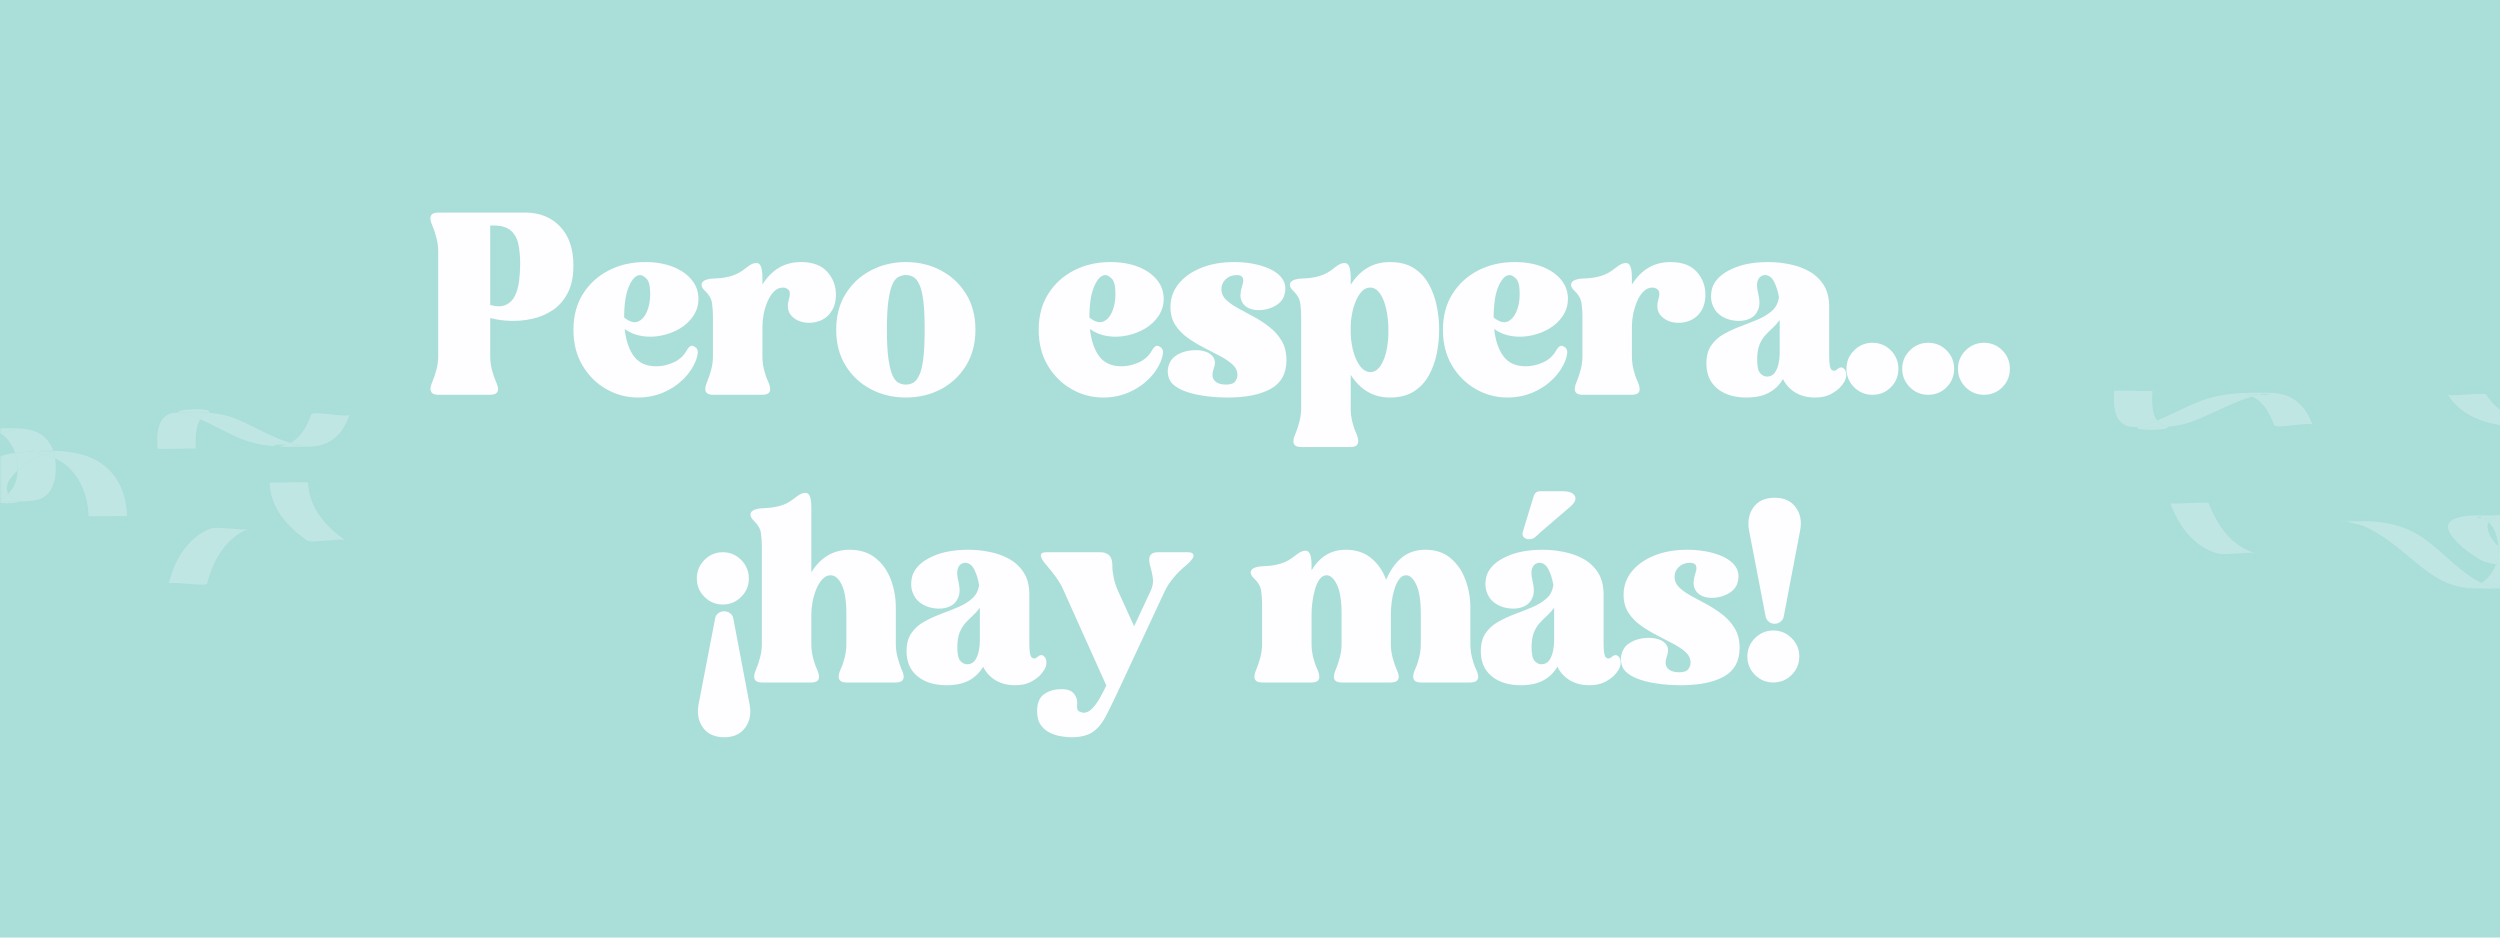
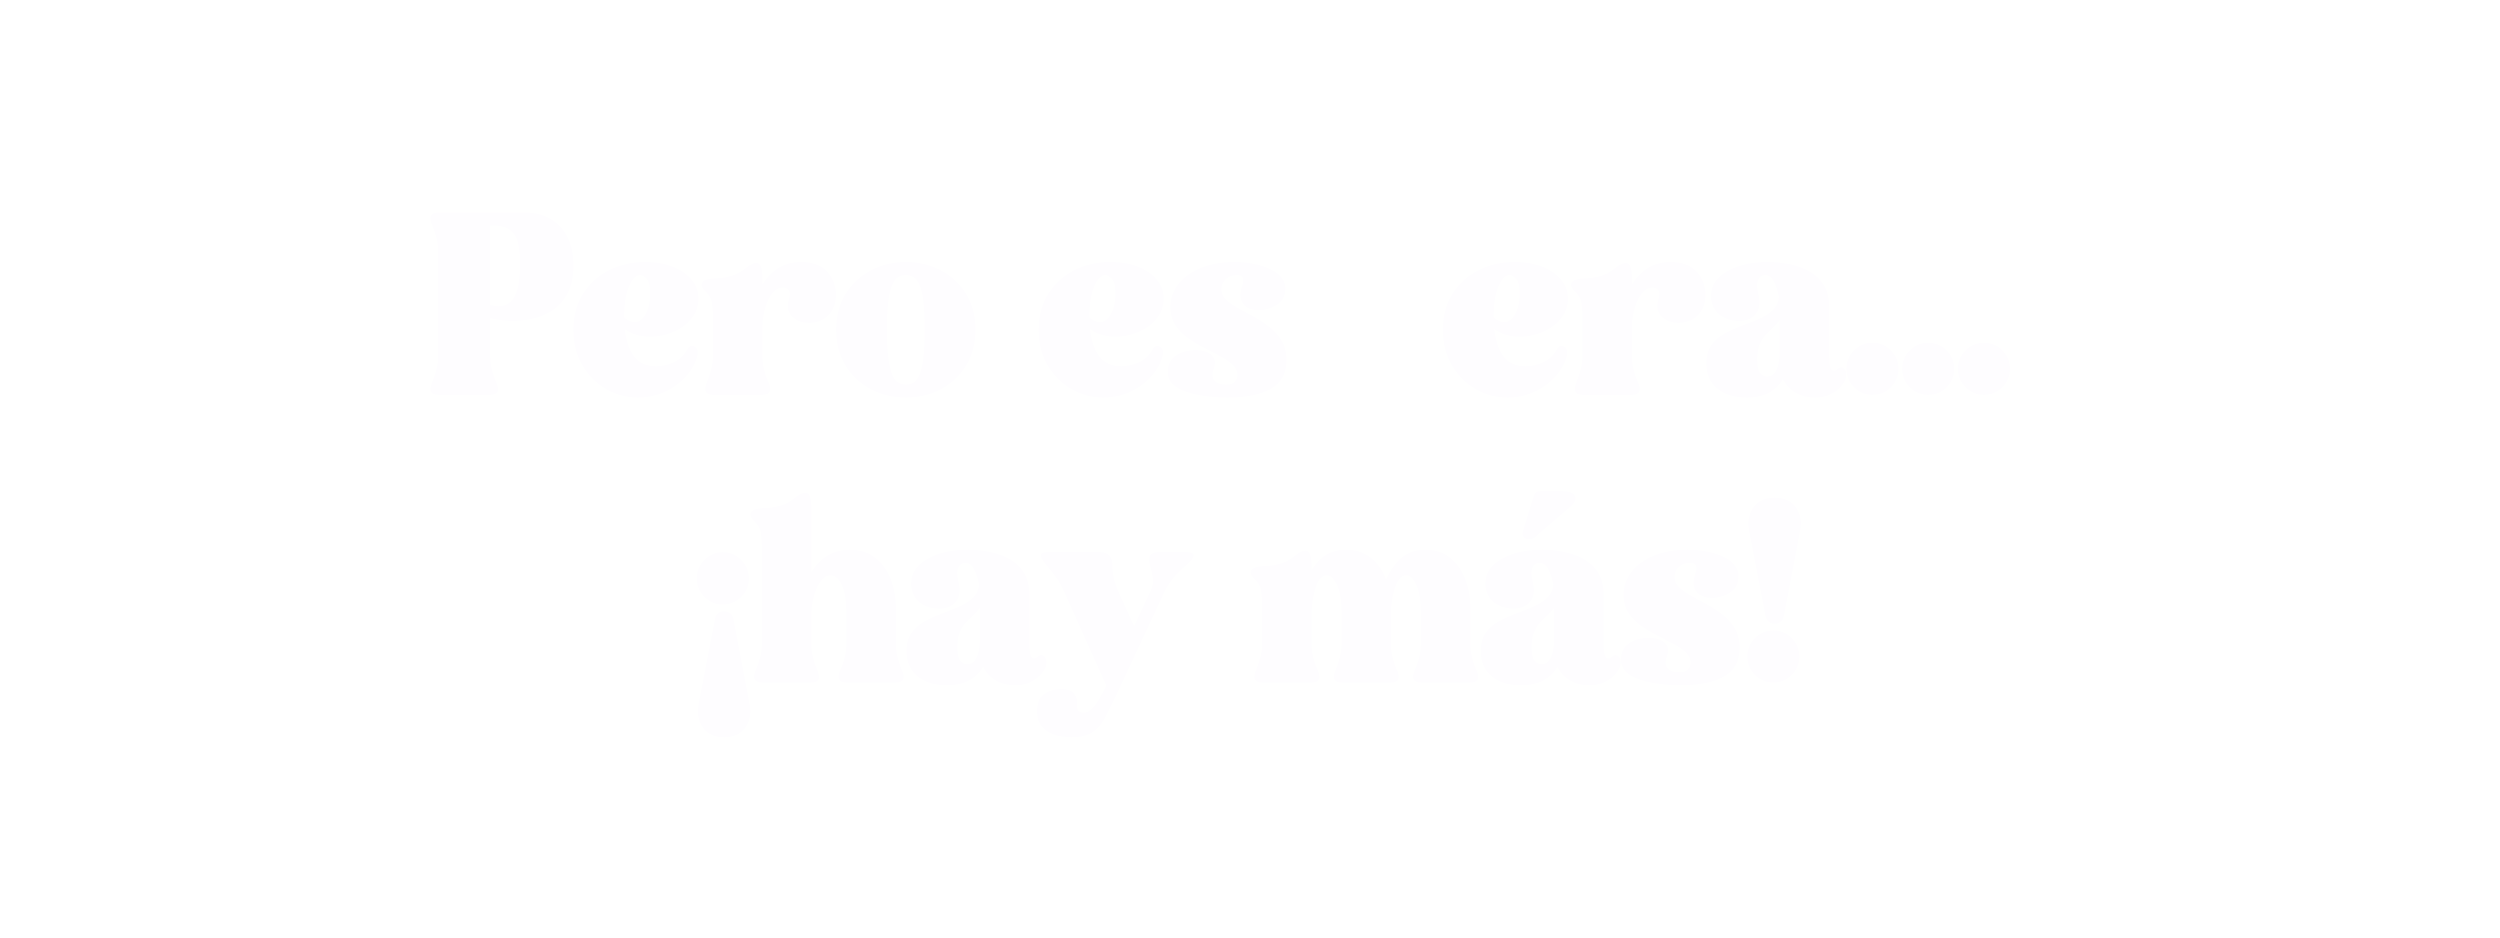
<svg xmlns="http://www.w3.org/2000/svg" version="1.2" preserveAspectRatio="xMidYMid meet" height="300" viewBox="0 0 600 225" zoomAndPan="magnify" width="800">
  <defs>
    <filter height="100%" id="fea4eef54b" filterUnits="objectBoundingBox" width="100%" y="0%" x="0%">
      <feColorMatrix in="SourceGraphic" type="matrix" values="0 0 0 0 1 0 0 0 0 1 0 0 0 0 1 0 0 0 1 0" />
    </filter>
    <clipPath id="fb0db0a967">
      <rect height="45" y="0" width="84" x="0" />
    </clipPath>
    <clipPath id="8498d490a3">
      <path d="M 1 0.121 L 12 0.121 L 12 10 L 1 10 Z M 1 0.121" />
    </clipPath>
    <clipPath id="4fa9ca131c">
      <rect height="50" y="0" width="94" x="0" />
    </clipPath>
  </defs>
  <g id="822ce061ab">
    <rect style="fill:#ffffff;fill-opacity:1;stroke:none;" height="225" y="0" width="600" x="0" />
-     <rect style="fill:#aaded9;fill-opacity:1;stroke:none;" height="225" y="0" width="600" x="0" />
    <g style="fill:#fefdff;fill-opacity:1;">
      <g transform="translate(101.744, 94.751)">
        <path d="M 16.688 -40.625 L 15.906 -40.625 L 15.906 -21.547 C 17.426 -21.141 18.664 -21.145 19.625 -21.562 C 20.582 -21.988 21.312 -22.703 21.812 -23.703 C 22.312 -24.703 22.648 -25.879 22.828 -27.234 C 23.004 -28.598 23.094 -30.02 23.094 -31.5 C 23.094 -33.176 22.953 -34.703 22.672 -36.078 C 22.398 -37.461 21.801 -38.566 20.875 -39.391 C 19.957 -40.211 18.562 -40.625 16.688 -40.625 Z M 35.875 -31.016 C 35.875 -28.336 35.406 -26.117 34.469 -24.359 C 33.531 -22.598 32.312 -21.227 30.812 -20.25 C 29.312 -19.27 27.66 -18.586 25.859 -18.203 C 24.055 -17.828 22.285 -17.676 20.547 -17.75 C 18.805 -17.832 17.258 -18.055 15.906 -18.422 L 15.906 -9.234 C 15.906 -8.16 16.039 -7.094 16.312 -6.031 C 16.594 -4.969 16.895 -4.055 17.219 -3.297 C 17.781 -2.141 17.93 -1.301 17.672 -0.781 C 17.41 -0.258 16.82 0 15.906 0 L 3.422 0 C 2.535 0 1.961 -0.258 1.703 -0.781 C 1.441 -1.301 1.57 -2.141 2.094 -3.297 C 2.414 -4.055 2.719 -4.969 3 -6.031 C 3.281 -7.094 3.422 -8.16 3.422 -9.234 L 3.422 -34.5 C 3.422 -35.539 3.281 -36.598 3 -37.672 C 2.719 -38.754 2.414 -39.676 2.094 -40.438 C 1.062 -42.633 1.504 -43.734 3.422 -43.734 L 24.297 -43.734 C 27.734 -43.734 30.52 -42.625 32.656 -40.406 C 34.801 -38.188 35.875 -35.055 35.875 -31.016 Z M 35.875 -31.016" style="stroke:none" />
      </g>
    </g>
    <g style="fill:#fefdff;fill-opacity:1;">
      <g transform="translate(136.484, 94.751)">
        <path d="M 19.562 -24.188 C 19.562 -26.062 19.27 -27.285 18.688 -27.859 C 18.102 -28.441 17.594 -28.734 17.156 -28.734 C 16.156 -28.734 15.266 -27.844 14.484 -26.062 C 13.703 -24.289 13.312 -21.785 13.312 -18.547 C 14.562 -17.547 15.645 -17.211 16.562 -17.547 C 17.477 -17.891 18.207 -18.672 18.75 -19.891 C 19.289 -21.109 19.562 -22.539 19.562 -24.188 Z M 13.438 -15.781 C 13.758 -12.938 14.52 -10.734 15.719 -9.172 C 16.914 -7.617 18.676 -6.844 21 -6.844 C 22.395 -6.844 23.781 -7.148 25.156 -7.766 C 26.539 -8.391 27.594 -9.344 28.312 -10.625 C 28.676 -11.258 29.016 -11.625 29.328 -11.719 C 29.648 -11.82 29.953 -11.754 30.234 -11.516 C 30.641 -11.316 30.879 -10.988 30.953 -10.531 C 31.035 -10.07 30.914 -9.363 30.594 -8.406 C 29.957 -6.719 28.945 -5.18 27.562 -3.797 C 26.188 -2.422 24.555 -1.332 22.672 -0.531 C 20.797 0.258 18.781 0.656 16.625 0.656 C 13.938 0.656 11.41 -0.008 9.047 -1.344 C 6.691 -2.688 4.785 -4.578 3.328 -7.016 C 1.867 -9.461 1.141 -12.32 1.141 -15.594 C 1.141 -18.914 1.898 -21.785 3.422 -24.203 C 4.941 -26.629 7 -28.508 9.594 -29.844 C 12.195 -31.188 15.117 -31.859 18.359 -31.859 C 20.879 -31.859 23.098 -31.477 25.016 -30.719 C 26.941 -29.957 28.441 -28.914 29.516 -27.594 C 30.598 -26.281 31.141 -24.766 31.141 -23.047 C 31.141 -21.523 30.727 -20.148 29.906 -18.922 C 29.094 -17.703 28.016 -16.691 26.672 -15.891 C 25.328 -15.098 23.863 -14.539 22.281 -14.219 C 20.707 -13.895 19.148 -13.852 17.609 -14.094 C 16.066 -14.332 14.676 -14.895 13.438 -15.781 Z M 13.438 -15.781" style="stroke:none" />
      </g>
    </g>
    <g style="fill:#fefdff;fill-opacity:1;">
      <g transform="translate(167.324, 94.751)">
        <path d="M 15.656 -28.016 L 15.656 -26.453 C 17.895 -30.055 20.977 -31.859 24.906 -31.859 C 27.695 -31.859 29.789 -31.086 31.188 -29.547 C 32.594 -28.004 33.297 -26.156 33.297 -24 C 33.297 -22.039 32.734 -20.453 31.609 -19.234 C 30.492 -18.016 28.977 -17.363 27.062 -17.281 C 25.344 -17.238 23.941 -17.719 22.859 -18.719 C 21.773 -19.719 21.492 -21.117 22.016 -22.922 C 22.336 -24.004 22.316 -24.742 21.953 -25.141 C 21.598 -25.535 21.141 -25.734 20.578 -25.734 C 19.773 -25.734 19.062 -25.422 18.438 -24.797 C 17.82 -24.18 17.305 -23.383 16.891 -22.406 C 16.473 -21.426 16.16 -20.406 15.953 -19.344 C 15.754 -18.289 15.656 -17.32 15.656 -16.438 L 15.656 -9.234 C 15.656 -8.16 15.785 -7.094 16.047 -6.031 C 16.305 -4.969 16.617 -4.055 16.984 -3.297 C 17.504 -2.141 17.645 -1.301 17.406 -0.781 C 17.164 -0.258 16.582 0 15.656 0 L 3.781 0 C 2.895 0 2.32 -0.258 2.062 -0.781 C 1.812 -1.301 1.941 -2.141 2.453 -3.297 C 2.773 -4.055 3.078 -4.969 3.359 -6.031 C 3.641 -7.094 3.781 -8.16 3.781 -9.234 L 3.781 -18.781 C 3.781 -19.863 3.707 -20.922 3.562 -21.953 C 3.426 -22.992 2.898 -23.957 1.984 -24.844 C 1.098 -25.645 0.844 -26.352 1.219 -26.969 C 1.602 -27.594 2.797 -27.922 4.797 -27.953 C 5.922 -27.992 7.07 -28.188 8.25 -28.531 C 9.426 -28.875 10.598 -29.523 11.766 -30.484 C 12.879 -31.398 13.805 -31.766 14.547 -31.578 C 15.285 -31.398 15.656 -30.211 15.656 -28.016 Z M 15.656 -28.016" style="stroke:none" />
      </g>
    </g>
    <g style="fill:#fefdff;fill-opacity:1;">
      <g transform="translate(199.544, 94.751)">
        <path d="M 13.312 -15.656 C 13.312 -12.781 13.43 -10.461 13.672 -8.703 C 13.922 -6.941 14.242 -5.609 14.641 -4.703 C 15.035 -3.805 15.516 -3.207 16.078 -2.906 C 16.641 -2.602 17.238 -2.453 17.875 -2.453 C 18.52 -2.453 19.109 -2.602 19.641 -2.906 C 20.18 -3.207 20.66 -3.805 21.078 -4.703 C 21.504 -5.609 21.828 -6.941 22.047 -8.703 C 22.266 -10.461 22.375 -12.781 22.375 -15.656 C 22.375 -18.539 22.266 -20.852 22.047 -22.594 C 21.828 -24.332 21.504 -25.641 21.078 -26.516 C 20.66 -27.398 20.18 -27.988 19.641 -28.281 C 19.109 -28.582 18.52 -28.734 17.875 -28.734 C 17.238 -28.734 16.641 -28.582 16.078 -28.281 C 15.516 -27.988 15.035 -27.398 14.641 -26.516 C 14.242 -25.641 13.922 -24.332 13.672 -22.594 C 13.43 -20.852 13.312 -18.539 13.312 -15.656 Z M 1.141 -15.594 C 1.141 -18.914 1.891 -21.785 3.391 -24.203 C 4.891 -26.629 6.91 -28.508 9.453 -29.844 C 11.992 -31.188 14.801 -31.859 17.875 -31.859 C 20.957 -31.859 23.758 -31.188 26.281 -29.844 C 28.801 -28.508 30.812 -26.629 32.312 -24.203 C 33.812 -21.785 34.562 -18.914 34.562 -15.594 C 34.562 -12.32 33.812 -9.461 32.312 -7.016 C 30.812 -4.578 28.801 -2.688 26.281 -1.344 C 23.758 -0.008 20.957 0.656 17.875 0.656 C 14.801 0.656 11.992 -0.008 9.453 -1.344 C 6.91 -2.688 4.891 -4.578 3.391 -7.016 C 1.891 -9.461 1.141 -12.32 1.141 -15.594 Z M 1.141 -15.594" style="stroke:none" />
      </g>
    </g>
    <g style="fill:#fefdff;fill-opacity:1;">
      <g transform="translate(233.624, 94.751)">
        <path d="" style="stroke:none" />
      </g>
    </g>
    <g style="fill:#fefdff;fill-opacity:1;">
      <g transform="translate(248.144, 94.751)">
        <path d="M 19.562 -24.188 C 19.562 -26.062 19.27 -27.285 18.688 -27.859 C 18.102 -28.441 17.594 -28.734 17.156 -28.734 C 16.156 -28.734 15.266 -27.844 14.484 -26.062 C 13.703 -24.289 13.312 -21.785 13.312 -18.547 C 14.562 -17.547 15.645 -17.211 16.562 -17.547 C 17.477 -17.891 18.207 -18.672 18.75 -19.891 C 19.289 -21.109 19.562 -22.539 19.562 -24.188 Z M 13.438 -15.781 C 13.758 -12.938 14.52 -10.734 15.719 -9.172 C 16.914 -7.617 18.676 -6.844 21 -6.844 C 22.395 -6.844 23.781 -7.148 25.156 -7.766 C 26.539 -8.391 27.594 -9.344 28.312 -10.625 C 28.676 -11.258 29.016 -11.625 29.328 -11.719 C 29.648 -11.82 29.953 -11.754 30.234 -11.516 C 30.641 -11.316 30.879 -10.988 30.953 -10.531 C 31.035 -10.07 30.914 -9.363 30.594 -8.406 C 29.957 -6.719 28.945 -5.18 27.562 -3.797 C 26.188 -2.422 24.555 -1.332 22.672 -0.531 C 20.797 0.258 18.781 0.656 16.625 0.656 C 13.938 0.656 11.41 -0.008 9.047 -1.344 C 6.691 -2.688 4.785 -4.578 3.328 -7.016 C 1.867 -9.461 1.141 -12.32 1.141 -15.594 C 1.141 -18.914 1.898 -21.785 3.422 -24.203 C 4.941 -26.629 7 -28.508 9.594 -29.844 C 12.195 -31.188 15.117 -31.859 18.359 -31.859 C 20.879 -31.859 23.098 -31.477 25.016 -30.719 C 26.941 -29.957 28.441 -28.914 29.516 -27.594 C 30.598 -26.281 31.141 -24.766 31.141 -23.047 C 31.141 -21.523 30.727 -20.148 29.906 -18.922 C 29.094 -17.703 28.016 -16.691 26.672 -15.891 C 25.328 -15.098 23.863 -14.539 22.281 -14.219 C 20.707 -13.895 19.148 -13.852 17.609 -14.094 C 16.066 -14.332 14.676 -14.895 13.438 -15.781 Z M 13.438 -15.781" style="stroke:none" />
      </g>
    </g>
    <g style="fill:#fefdff;fill-opacity:1;">
      <g transform="translate(278.983, 94.751)">
        <path d="M 29.766 -8.281 C 29.766 -5.125 28.516 -2.844 26.016 -1.438 C 23.516 -0.039 20.062 0.656 15.656 0.656 C 13.539 0.656 11.531 0.504 9.625 0.203 C 7.727 -0.086 6.109 -0.523 4.766 -1.109 C 3.43 -1.691 2.484 -2.398 1.922 -3.234 C 1.555 -3.797 1.344 -4.516 1.281 -5.391 C 1.227 -6.273 1.441 -7.145 1.922 -8 C 2.398 -8.863 3.258 -9.555 4.5 -10.078 C 5.414 -10.441 6.395 -10.648 7.438 -10.703 C 8.477 -10.766 9.438 -10.656 10.312 -10.375 C 11.195 -10.094 11.848 -9.613 12.266 -8.938 C 12.691 -8.258 12.703 -7.359 12.297 -6.234 C 11.859 -4.992 11.926 -4.051 12.5 -3.406 C 13.082 -2.77 13.977 -2.453 15.188 -2.453 C 16.344 -2.453 17.098 -2.703 17.453 -3.203 C 17.816 -3.703 18 -4.211 18 -4.734 C 18 -5.703 17.609 -6.547 16.828 -7.266 C 16.047 -7.984 15.047 -8.66 13.828 -9.297 C 12.609 -9.941 11.316 -10.613 9.953 -11.312 C 8.598 -12.008 7.312 -12.785 6.094 -13.641 C 4.875 -14.504 3.875 -15.535 3.094 -16.734 C 2.312 -17.941 1.922 -19.383 1.922 -21.062 C 1.922 -23.145 2.566 -24.992 3.859 -26.609 C 5.16 -28.234 6.961 -29.516 9.266 -30.453 C 11.566 -31.391 14.219 -31.859 17.219 -31.859 C 19.977 -31.859 22.469 -31.457 24.688 -30.656 C 26.906 -29.852 28.375 -28.734 29.094 -27.297 C 29.57 -26.297 29.629 -25.176 29.266 -23.938 C 28.91 -22.695 27.992 -21.738 26.516 -21.062 C 25.641 -20.656 24.68 -20.41 23.641 -20.328 C 22.598 -20.254 21.645 -20.395 20.781 -20.75 C 19.926 -21.113 19.316 -21.734 18.953 -22.609 C 18.598 -23.492 18.66 -24.676 19.141 -26.156 C 19.742 -27.875 19.32 -28.734 17.875 -28.734 C 16.801 -28.734 15.91 -28.406 15.203 -27.75 C 14.504 -27.094 14.156 -26.301 14.156 -25.375 C 14.156 -24.375 14.535 -23.516 15.297 -22.797 C 16.055 -22.078 17.023 -21.395 18.203 -20.75 C 19.391 -20.113 20.641 -19.438 21.953 -18.719 C 23.273 -18 24.523 -17.176 25.703 -16.25 C 26.891 -15.332 27.863 -14.234 28.625 -12.953 C 29.383 -11.68 29.766 -10.125 29.766 -8.281 Z M 29.766 -8.281" style="stroke:none" />
      </g>
    </g>
    <g style="fill:#fefdff;fill-opacity:1;">
      <g transform="translate(308.623, 94.751)">
-         <path d="M 20.281 -5.453 C 21.562 -5.453 22.598 -6.383 23.391 -8.25 C 24.191 -10.113 24.594 -12.504 24.594 -15.422 C 24.594 -17.379 24.41 -19.129 24.047 -20.672 C 23.691 -22.211 23.188 -23.441 22.531 -24.359 C 21.875 -25.273 21.102 -25.734 20.219 -25.734 C 19.457 -25.734 18.785 -25.422 18.203 -24.797 C 17.629 -24.18 17.141 -23.383 16.734 -22.406 C 16.336 -21.426 16.039 -20.406 15.844 -19.344 C 15.645 -18.289 15.547 -17.32 15.547 -16.438 L 15.547 -14.812 C 15.547 -13.938 15.645 -12.957 15.844 -11.875 C 16.039 -10.801 16.336 -9.77 16.734 -8.781 C 17.141 -7.801 17.641 -7 18.234 -6.375 C 18.836 -5.758 19.52 -5.453 20.281 -5.453 Z M 36.781 -15.594 C 36.781 -13.719 36.586 -11.828 36.203 -9.922 C 35.828 -8.023 35.195 -6.273 34.312 -4.672 C 33.438 -3.078 32.238 -1.789 30.719 -0.812 C 29.195 0.164 27.297 0.656 25.016 0.656 C 22.941 0.656 21.125 0.188 19.562 -0.75 C 18 -1.688 16.66 -3.035 15.547 -4.797 L 15.547 3.234 C 15.547 4.316 15.672 5.391 15.922 6.453 C 16.18 7.516 16.492 8.426 16.859 9.188 C 17.816 11.426 17.379 12.547 15.547 12.547 L 3.656 12.547 C 1.738 12.547 1.301 11.426 2.344 9.188 C 2.656 8.426 2.953 7.516 3.234 6.453 C 3.516 5.391 3.656 4.316 3.656 3.234 L 3.656 -18.781 C 3.656 -19.863 3.582 -20.922 3.438 -21.953 C 3.301 -22.992 2.773 -23.957 1.859 -24.844 C 0.984 -25.645 0.734 -26.352 1.109 -26.969 C 1.492 -27.594 2.688 -27.922 4.688 -27.953 C 5.801 -27.992 6.945 -28.188 8.125 -28.531 C 9.312 -28.875 10.484 -29.523 11.641 -30.484 C 12.754 -31.398 13.68 -31.766 14.422 -31.578 C 15.172 -31.398 15.547 -30.211 15.547 -28.016 L 15.547 -26.406 C 16.66 -28.195 18 -29.551 19.562 -30.469 C 21.125 -31.395 22.941 -31.859 25.016 -31.859 C 27.297 -31.859 29.195 -31.367 30.719 -30.391 C 32.238 -29.41 33.438 -28.117 34.312 -26.516 C 35.195 -24.922 35.828 -23.172 36.203 -21.266 C 36.586 -19.367 36.781 -17.477 36.781 -15.594 Z M 36.781 -15.594" style="stroke:none" />
-       </g>
+         </g>
    </g>
    <g style="fill:#fefdff;fill-opacity:1;">
      <g transform="translate(345.163, 94.751)">
        <path d="M 19.562 -24.188 C 19.562 -26.062 19.27 -27.285 18.688 -27.859 C 18.102 -28.441 17.594 -28.734 17.156 -28.734 C 16.156 -28.734 15.266 -27.844 14.484 -26.062 C 13.703 -24.289 13.312 -21.785 13.312 -18.547 C 14.562 -17.547 15.645 -17.211 16.562 -17.547 C 17.477 -17.891 18.207 -18.672 18.75 -19.891 C 19.289 -21.109 19.562 -22.539 19.562 -24.188 Z M 13.438 -15.781 C 13.758 -12.938 14.52 -10.734 15.719 -9.172 C 16.914 -7.617 18.676 -6.844 21 -6.844 C 22.395 -6.844 23.781 -7.148 25.156 -7.766 C 26.539 -8.391 27.594 -9.344 28.312 -10.625 C 28.676 -11.258 29.016 -11.625 29.328 -11.719 C 29.648 -11.82 29.953 -11.754 30.234 -11.516 C 30.641 -11.316 30.879 -10.988 30.953 -10.531 C 31.035 -10.07 30.914 -9.363 30.594 -8.406 C 29.957 -6.719 28.945 -5.18 27.562 -3.797 C 26.188 -2.422 24.555 -1.332 22.672 -0.531 C 20.797 0.258 18.781 0.656 16.625 0.656 C 13.938 0.656 11.41 -0.008 9.047 -1.344 C 6.691 -2.688 4.785 -4.578 3.328 -7.016 C 1.867 -9.461 1.141 -12.32 1.141 -15.594 C 1.141 -18.914 1.898 -21.785 3.422 -24.203 C 4.941 -26.629 7 -28.508 9.594 -29.844 C 12.195 -31.188 15.117 -31.859 18.359 -31.859 C 20.879 -31.859 23.098 -31.477 25.016 -30.719 C 26.941 -29.957 28.441 -28.914 29.516 -27.594 C 30.598 -26.281 31.141 -24.766 31.141 -23.047 C 31.141 -21.523 30.727 -20.148 29.906 -18.922 C 29.094 -17.703 28.016 -16.691 26.672 -15.891 C 25.328 -15.098 23.863 -14.539 22.281 -14.219 C 20.707 -13.895 19.148 -13.852 17.609 -14.094 C 16.066 -14.332 14.676 -14.895 13.438 -15.781 Z M 13.438 -15.781" style="stroke:none" />
      </g>
    </g>
    <g style="fill:#fefdff;fill-opacity:1;">
      <g transform="translate(376.003, 94.751)">
        <path d="M 15.656 -28.016 L 15.656 -26.453 C 17.895 -30.055 20.977 -31.859 24.906 -31.859 C 27.695 -31.859 29.789 -31.086 31.188 -29.547 C 32.594 -28.004 33.297 -26.156 33.297 -24 C 33.297 -22.039 32.734 -20.453 31.609 -19.234 C 30.492 -18.016 28.977 -17.363 27.062 -17.281 C 25.344 -17.238 23.941 -17.719 22.859 -18.719 C 21.773 -19.719 21.492 -21.117 22.016 -22.922 C 22.336 -24.004 22.316 -24.742 21.953 -25.141 C 21.598 -25.535 21.141 -25.734 20.578 -25.734 C 19.773 -25.734 19.062 -25.422 18.438 -24.797 C 17.82 -24.18 17.305 -23.383 16.891 -22.406 C 16.473 -21.426 16.16 -20.406 15.953 -19.344 C 15.754 -18.289 15.656 -17.32 15.656 -16.438 L 15.656 -9.234 C 15.656 -8.16 15.785 -7.094 16.047 -6.031 C 16.305 -4.969 16.617 -4.055 16.984 -3.297 C 17.504 -2.141 17.645 -1.301 17.406 -0.781 C 17.164 -0.258 16.582 0 15.656 0 L 3.781 0 C 2.895 0 2.32 -0.258 2.062 -0.781 C 1.812 -1.301 1.941 -2.141 2.453 -3.297 C 2.773 -4.055 3.078 -4.969 3.359 -6.031 C 3.641 -7.094 3.781 -8.16 3.781 -9.234 L 3.781 -18.781 C 3.781 -19.863 3.707 -20.922 3.562 -21.953 C 3.426 -22.992 2.898 -23.957 1.984 -24.844 C 1.098 -25.645 0.844 -26.352 1.219 -26.969 C 1.602 -27.594 2.797 -27.922 4.797 -27.953 C 5.922 -27.992 7.07 -28.188 8.25 -28.531 C 9.426 -28.875 10.598 -29.523 11.766 -30.484 C 12.879 -31.398 13.805 -31.766 14.547 -31.578 C 15.285 -31.398 15.656 -30.211 15.656 -28.016 Z M 15.656 -28.016" style="stroke:none" />
      </g>
    </g>
    <g style="fill:#fefdff;fill-opacity:1;">
      <g transform="translate(408.223, 94.751)">
        <path d="M 18.906 -17.938 C 18.383 -17.219 17.812 -16.578 17.188 -16.016 C 16.57 -15.461 15.984 -14.875 15.422 -14.25 C 14.859 -13.625 14.395 -12.852 14.031 -11.938 C 13.676 -11.02 13.5 -9.859 13.5 -8.453 C 13.5 -6.773 13.75 -5.676 14.25 -5.156 C 14.75 -4.633 15.281 -4.375 15.844 -4.375 C 16.645 -4.375 17.266 -4.676 17.703 -5.281 C 18.141 -5.883 18.445 -6.613 18.625 -7.469 C 18.812 -8.332 18.906 -9.16 18.906 -9.953 Z M 19.688 -3.781 C 18.883 -2.383 17.77 -1.297 16.344 -0.516 C 14.926 0.266 13.117 0.656 10.922 0.656 C 8.004 0.656 5.672 -0.062 3.922 -1.5 C 2.18 -2.938 1.312 -4.938 1.312 -7.5 C 1.312 -9.301 1.703 -10.758 2.484 -11.875 C 3.266 -13 4.285 -13.91 5.547 -14.609 C 6.805 -15.305 8.156 -15.926 9.594 -16.469 C 11.039 -17.008 12.422 -17.555 13.734 -18.109 C 15.055 -18.672 16.176 -19.363 17.094 -20.188 C 18.02 -21.008 18.562 -22.098 18.719 -23.453 C 18.477 -24.859 18.086 -26.086 17.547 -27.141 C 17.004 -28.203 16.273 -28.734 15.359 -28.734 C 15.035 -28.734 14.691 -28.613 14.328 -28.375 C 13.973 -28.133 13.711 -27.703 13.547 -27.078 C 13.391 -26.461 13.453 -25.555 13.734 -24.359 C 14.141 -22.723 14.141 -21.41 13.734 -20.422 C 13.336 -19.441 12.707 -18.742 11.844 -18.328 C 10.988 -17.91 10.039 -17.711 9 -17.734 C 7.957 -17.754 6.977 -17.941 6.062 -18.297 C 4.82 -18.816 3.91 -19.547 3.328 -20.484 C 2.742 -21.43 2.441 -22.41 2.422 -23.422 C 2.41 -24.441 2.562 -25.332 2.875 -26.094 C 3.594 -27.781 5.125 -29.16 7.469 -30.234 C 9.812 -31.316 12.703 -31.859 16.141 -31.859 C 17.816 -31.859 19.516 -31.688 21.234 -31.344 C 22.953 -31.008 24.531 -30.441 25.969 -29.641 C 27.414 -28.836 28.578 -27.742 29.453 -26.359 C 30.336 -24.984 30.781 -23.238 30.781 -21.125 L 30.781 -9.234 C 30.781 -7.316 31 -6.219 31.438 -5.938 C 31.875 -5.656 32.297 -5.719 32.703 -6.125 C 33.297 -6.645 33.82 -6.711 34.281 -6.328 C 34.75 -5.953 34.941 -5.32 34.859 -4.438 C 34.773 -3.562 34.219 -2.602 33.188 -1.562 C 32.539 -0.957 31.754 -0.438 30.828 0 C 29.91 0.438 28.754 0.656 27.359 0.656 C 25.555 0.656 23.992 0.258 22.672 -0.531 C 21.359 -1.332 20.363 -2.414 19.688 -3.781 Z M 19.688 -3.781" style="stroke:none" />
      </g>
    </g>
    <g style="fill:#fefdff;fill-opacity:1;">
      <g transform="translate(441.883, 94.751)">
        <path d="M 7.5 0 C 5.781 0 4.312 -0.609 3.094 -1.828 C 1.875 -3.047 1.266 -4.516 1.266 -6.234 C 1.266 -7.953 1.875 -9.422 3.094 -10.641 C 4.312 -11.867 5.781 -12.484 7.5 -12.484 C 9.258 -12.484 10.738 -11.867 11.938 -10.641 C 13.133 -9.422 13.734 -7.953 13.734 -6.234 C 13.734 -4.516 13.133 -3.047 11.938 -1.828 C 10.738 -0.609 9.258 0 7.5 0 Z M 7.5 0" style="stroke:none" />
      </g>
    </g>
    <g style="fill:#fefdff;fill-opacity:1;">
      <g transform="translate(455.263, 94.751)">
        <path d="M 7.5 0 C 5.781 0 4.312 -0.609 3.094 -1.828 C 1.875 -3.047 1.266 -4.516 1.266 -6.234 C 1.266 -7.953 1.875 -9.422 3.094 -10.641 C 4.312 -11.867 5.781 -12.484 7.5 -12.484 C 9.258 -12.484 10.738 -11.867 11.938 -10.641 C 13.133 -9.422 13.734 -7.953 13.734 -6.234 C 13.734 -4.516 13.133 -3.047 11.938 -1.828 C 10.738 -0.609 9.258 0 7.5 0 Z M 7.5 0" style="stroke:none" />
      </g>
    </g>
    <g style="fill:#fefdff;fill-opacity:1;">
      <g transform="translate(468.643, 94.751)">
        <path d="M 7.5 0 C 5.781 0 4.312 -0.609 3.094 -1.828 C 1.875 -3.047 1.266 -4.516 1.266 -6.234 C 1.266 -7.953 1.875 -9.422 3.094 -10.641 C 4.312 -11.867 5.781 -12.484 7.5 -12.484 C 9.258 -12.484 10.738 -11.867 11.938 -10.641 C 13.133 -9.422 13.734 -7.953 13.734 -6.234 C 13.734 -4.516 13.133 -3.047 11.938 -1.828 C 10.738 -0.609 9.258 0 7.5 0 Z M 7.5 0" style="stroke:none" />
      </g>
    </g>
    <g style="fill:#fefdff;fill-opacity:1;">
      <g transform="translate(482.029, 94.751)">
        <path d="" style="stroke:none" />
      </g>
    </g>
    <g transform="matrix(1,0,0,1,0,97)" mask="url(#1ba76e90d1)">
      <g clip-path="url(#fb0db0a967)">
        <path d="M 43.094 1.992 C 42.898 1.992 42.707 2 42.508 2.012 C 37.738 2.082 37.594 6.84 37.777 10.664 C 37.789 10.883 47.008 10.578 47.012 10.664 C 46.898 8.344 46.832 5.871 47.957 3.773 C 47.98 3.727 48.016 3.691 48.047 3.645 C 46.75 3.102 45.438 2.637 44.094 2.324 C 43.586 2.203 43.266 2.094 43.094 1.992" style="stroke:none;fill-rule:nonzero;fill:#ffffff;fill-opacity:1;" />
        <path d="M 48.047 3.645 C 51.211 4.973 54.266 6.785 57.355 8.105 C 62.773 10.414 67.887 10.293 73.703 10.238 C 79.098 10.184 82.129 7.578 83.934 2.488 C 83.609 3.395 75.066 1.457 74.699 2.488 C 73.82 4.973 72.652 7.219 70.504 8.816 C 70.25 9 69.977 9.156 69.699 9.297 C 70.305 9.48 70.914 9.648 71.535 9.777 C 72.125 9.906 72.723 10.043 73.324 10.098 C 71.301 9.887 69.773 9.785 68.637 9.738 C 68.43 9.812 68.219 9.879 68.012 9.934 C 65.973 10.516 63.934 9.562 68.637 9.738 C 69 9.617 69.355 9.473 69.699 9.297 C 65.461 8.02 61.516 5.676 57.516 3.867 C 55.008 2.73 52.559 2.25 50.055 2.055 C 49.953 2.129 49.82 2.215 49.625 2.305 C 48.984 2.602 48.418 3.035 48.047 3.645" style="stroke:none;fill-rule:nonzero;fill:#ffffff;fill-opacity:1;" />
        <path d="M 43.094 1.992 C 43.266 2.094 43.586 2.203 44.094 2.324 C 45.438 2.637 46.75 3.102 48.047 3.645 C 48.418 3.035 48.984 2.602 49.625 2.305 C 49.82 2.215 49.953 2.129 50.055 2.055 C 47.809 1.879 45.52 1.945 43.094 1.992" style="stroke:none;fill-rule:nonzero;fill:#ffffff;fill-opacity:1;" />
        <path d="M 73.324 10.098 C 72.723 10.043 72.125 9.906 71.535 9.777 C 70.914 9.648 70.305 9.48 69.699 9.297 C 69.355 9.473 69 9.617 68.637 9.738 C 69.773 9.785 71.301 9.887 73.324 10.098" style="stroke:none;fill-rule:nonzero;fill:#ffffff;fill-opacity:1;" />
        <path d="M 43.094 1.992 C 45.52 1.945 47.809 1.879 50.055 2.055 C 51.68 0.793 41.574 1.086 43.094 1.992" style="stroke:none;fill-rule:nonzero;fill:#ffffff;fill-opacity:1;" />
        <path d="M 64.699 18.816 C 64.906 24.844 68.926 29.426 73.688 32.703 C 74.477 33.238 77.398 32.75 78.305 32.75 C 79.141 32.75 82.215 32.215 82.922 32.703 C 78.16 29.426 74.141 24.844 73.934 18.816 C 73.926 18.641 64.703 18.844 64.699 18.816" style="stroke:none;fill-rule:nonzero;fill:#ffffff;fill-opacity:1;" />
        <path d="M 59.691 29.887 C 58.594 30.32 56.25 29.84 55.074 29.84 C 53.852 29.84 51.633 29.418 50.457 29.887 C 44.863 32.113 41.914 37.496 40.473 43.074 C 40.648 42.391 49.492 43.887 49.707 43.074 C 51.148 37.496 54.098 32.113 59.691 29.887" style="stroke:none;fill-rule:nonzero;fill:#ffffff;fill-opacity:1;" />
        <path d="M 19.402 12.02 C 17.363 11.484 15.082 11.242 12.738 11.18 C 12.93 11.734 13.078 12.352 13.191 12.988 C 18.434 15.41 21.082 20.977 21.258 26.848 C 21.266 27.008 30.492 26.82 30.492 26.848 C 30.277 19.574 26.617 13.895 19.402 12.02" style="stroke:none;fill-rule:nonzero;fill:#ffffff;fill-opacity:1;" />
        <path d="M 5.031 5.824 L 4.746 5.824 C 4.797 5.832 4.844 5.832 4.891 5.832 C 4.938 5.832 4.984 5.824 5.031 5.824" style="stroke:none;fill-rule:nonzero;fill:#ffffff;fill-opacity:1;" />
        <path d="M 4.746 5.824 C 2.594 5.812 0.441 5.812 -1.715 5.805 C -2.109 5.832 -2.492 5.859 -2.867 5.898 C -1.684 6.09 -0.648 6.496 0.238 7.078 C 1.738 6.359 3.289 5.898 4.891 5.832 C 4.844 5.832 4.797 5.832 4.746 5.824" style="stroke:none;fill-rule:nonzero;fill:#ffffff;fill-opacity:1;" />
        <path d="M 12.738 11.18 C 12.73 11.141 12.715 11.098 12.699 11.059 C 11.332 7.172 8.273 6.117 4.891 5.832 C 3.289 5.898 1.738 6.359 0.238 7.078 C 1.879 8.152 3.012 9.805 3.641 11.723 C 6.488 11.355 9.656 11.105 12.738 11.18" style="stroke:none;fill-rule:nonzero;fill:#ffffff;fill-opacity:1;" />
        <path d="M -14.637 11.262 C -17.453 13.508 -20.168 15.879 -23.121 17.957 C -24.562 18.965 -26.086 19.805 -27.676 20.543 C -30.207 21.734 -35.578 21.836 -27.203 21.91 C -22.18 21.66 -17.824 20.707 -13.004 17.34 C -9.051 14.559 -4.664 9.445 0.238 7.078 C -0.648 6.496 -1.684 6.09 -2.867 5.898 C -7.379 6.379 -10.648 8.086 -14.637 11.262" style="stroke:none;fill-rule:nonzero;fill:#ffffff;fill-opacity:1;" />
        <path d="M -0.184 5.758 C -0.711 5.758 -1.219 5.777 -1.715 5.805 C 0.441 5.812 2.594 5.812 4.746 5.824 C 3.125 5.703 1.43 5.75 -0.184 5.758" style="stroke:none;fill-rule:nonzero;fill:#ffffff;fill-opacity:1;" />
        <path d="M 9.582 12.359 C 8.223 12.926 6.918 13.645 5.777 14.586 C 5.352 14.945 4.789 15.41 4.223 15.934 C 4.219 16.137 4.215 16.332 4.203 16.527 C 4.066 18.43 3.281 20.184 1.98 21.52 C 2.34 22.16 2.938 22.609 3.766 22.805 C 4.645 23.008 4.844 23.191 4.656 23.352 C 5.949 23.34 7.234 23.277 8.484 23.074 C 13.027 22.336 13.883 16.977 13.191 12.988 C 12.355 12.609 11.453 12.305 10.48 12.094 C 10.18 12.168 9.875 12.25 9.582 12.363" style="stroke:none;fill-rule:nonzero;fill:#ffffff;fill-opacity:1;" />
        <path d="M 10.168 12.02 C 10.277 12.039 10.375 12.066 10.48 12.094 C 10.812 12.012 11.148 11.945 11.492 11.898 C 15.816 11.051 6.184 11.242 10.168 12.02" style="stroke:none;fill-rule:nonzero;fill:#ffffff;fill-opacity:1;" />
        <path d="M -0.027 22.859 C 0.422 22.695 0.844 22.473 1.242 22.195 C 1.504 21.992 1.75 21.762 1.98 21.52 C 1.816 21.215 1.703 20.895 1.648 20.516 C 1.414 18.91 2.844 17.219 4.223 15.934 C 4.266 14.477 4.074 13.035 3.641 11.723 C 3.176 11.781 2.703 11.836 2.258 11.898 C -0.938 12.371 -10.426 18.023 -6.852 22.086 C -5.621 23.48 -2.594 23.312 -0.645 23.285 C -0.586 23.164 -0.402 23.027 -0.027 22.859" style="stroke:none;fill-rule:nonzero;fill:#ffffff;fill-opacity:1;" />
        <path d="M 3.641 11.723 C 4.074 13.035 4.266 14.477 4.223 15.934 C 4.789 15.41 5.352 14.945 5.777 14.586 C 6.918 13.645 8.223 12.926 9.582 12.359 C 9.875 12.25 10.18 12.168 10.48 12.094 C 10.375 12.066 10.277 12.039 10.168 12.02 C 6.184 11.242 15.816 11.051 11.492 11.898 C 11.148 11.945 10.812 12.012 10.48 12.094 C 11.453 12.305 12.355 12.609 13.191 12.988 C 13.078 12.352 12.93 11.734 12.738 11.18 C 9.656 11.105 6.488 11.355 3.641 11.723" style="stroke:none;fill-rule:nonzero;fill:#ffffff;fill-opacity:1;" />
        <path d="M 3.766 22.805 C 2.938 22.609 2.34 22.16 1.98 21.52 C 1.75 21.762 1.504 21.992 1.242 22.195 C 0.844 22.473 0.422 22.695 -0.027 22.859 C -0.402 23.027 -0.586 23.164 -0.645 23.285 C -0.445 23.277 -0.246 23.277 -0.07 23.277 C 1.477 23.285 3.07 23.359 4.656 23.352 C 4.844 23.191 4.645 23.008 3.766 22.805" style="stroke:none;fill-rule:nonzero;fill:#ffffff;fill-opacity:1;" />
        <path d="M -0.07 23.277 C -0.246 23.277 -0.445 23.277 -0.645 23.285 C -1 24.016 4.031 23.859 4.656 23.352 C 3.07 23.359 1.477 23.285 -0.07 23.277" style="stroke:none;fill-rule:nonzero;fill:#ffffff;fill-opacity:1;" />
      </g>
      <mask id="1ba76e90d1">
        <g filter="url(#fea4eef54b)">
          <rect style="fill:#000000;fill-opacity:0.25;stroke:none;" height="225" y="0" width="600" x="0" />
        </g>
      </mask>
    </g>
    <g transform="matrix(1,0,0,1,506,93)" mask="url(#a1302c176d)">
      <g clip-path="url(#4fa9ca131c)">
        <path d="M 13.527 9.262 C 13.75 9.324 13.898 9.371 14.02 9.426 C 16.371 9.242 18.699 8.797 21.062 7.828 C 25.562 5.98 29.816 3.59 34.48 2.168 C 33.676 1.789 32.836 1.496 31.941 1.395 C 33.668 1.586 34.988 1.707 35.996 1.754 C 38.598 1.254 40.289 2.004 35.996 1.754 C 35.766 1.809 35.516 1.863 35.266 1.93 C 35.008 2.004 34.75 2.094 34.48 2.168 C 34.676 2.27 34.867 2.363 35.062 2.465 C 37.508 3.793 38.859 6.508 39.781 9.012 C 40.168 10.062 48.672 8.07 49.016 9.012 C 47.176 4.016 44.047 1.32 38.699 1.266 C 32.586 1.199 27.352 1.164 21.629 3.441 C 18.273 4.773 15.07 6.555 11.711 7.902 C 11.727 7.922 11.738 7.949 11.758 7.977 C 12.219 8.551 12.789 9.066 13.527 9.262" style="stroke:none;fill-rule:nonzero;fill:#ffffff;fill-opacity:1;" />
        <path d="M 14.02 9.426 C 13.898 9.371 13.75 9.324 13.527 9.262 C 12.789 9.066 12.219 8.551 11.758 7.977 C 11.738 7.949 11.727 7.922 11.711 7.902 C 10.535 8.375 9.348 8.797 8.129 9.133 C 7.602 9.27 7.277 9.398 7.109 9.5 C 9.492 9.555 11.773 9.602 14.02 9.426" style="stroke:none;fill-rule:nonzero;fill:#ffffff;fill-opacity:1;" />
        <g clip-path="url(#8498d490a3)" clip-rule="nonzero">
          <path d="M 11.711 7.902 C 10.277 6.047 10.5 3 10.602 0.828 C 10.602 0.922 1.387 0.609 1.367 0.828 C 1.184 4.551 1.348 9.398 6.066 9.48 C 6.41 9.492 6.762 9.5 7.109 9.5 C 7.277 9.398 7.602 9.27 8.129 9.133 C 9.348 8.797 10.535 8.375 11.711 7.902" style="stroke:none;fill-rule:nonzero;fill:#ffffff;fill-opacity:1;" />
        </g>
        <path d="M 35.996 1.754 C 34.988 1.707 33.668 1.586 31.941 1.395 C 32.836 1.496 33.676 1.789 34.48 2.168 C 34.75 2.094 35.008 2.004 35.266 1.93 C 35.516 1.863 35.766 1.809 35.996 1.754" style="stroke:none;fill-rule:nonzero;fill:#ffffff;fill-opacity:1;" />
        <path d="M 14.02 9.426 C 11.773 9.602 9.492 9.555 7.109 9.5 C 5.652 10.453 15.855 10.266 14.02 9.426" style="stroke:none;fill-rule:nonzero;fill:#ffffff;fill-opacity:1;" />
        <path d="M 35.461 39.816 C 29.66 38.219 26.133 33.168 24.102 27.785 C 23.98 27.488 19.816 27.738 19.484 27.738 C 19.18 27.738 14.934 27.977 14.867 27.785 C 16.898 33.168 20.426 38.219 26.227 39.816 C 27.574 40.176 29.465 39.852 30.844 39.852 C 32.172 39.852 34.176 39.457 35.461 39.816" style="stroke:none;fill-rule:nonzero;fill:#ffffff;fill-opacity:1;" />
        <path d="M 56.207 32.023 C 54.668 32.031 54.668 32.066 56.207 32.086 C 58.258 32.105 60.316 32.105 62.359 32.086 C 60.41 31.996 58.379 32.004 56.207 32.023" style="stroke:none;fill-rule:nonzero;fill:#ffffff;fill-opacity:1;" />
        <path d="M 89.551 46.906 C 88.582 47.535 87.465 47.961 86.219 48.137 C 86.441 48.152 86.672 48.18 86.902 48.191 C 89.395 48.191 91.887 48.18 94.383 48.172 C 92.738 48.145 91.121 47.664 89.551 46.906" style="stroke:none;fill-rule:nonzero;fill:#ffffff;fill-opacity:1;" />
        <path d="M 93.613 38.152 C 92.277 36.852 91.168 35.254 91.004 33.48 C 90.957 33.047 91.105 32.688 91.344 32.371 C 90.957 31.996 90.504 31.66 89.984 31.43 C 89.969 31.422 89.957 31.422 89.949 31.422 C 87.863 31.301 87.926 30.535 89.949 31.422 C 90.891 31.469 92.277 31.395 94.113 30.961 C 93.484 31.051 92.895 31.238 92.324 31.516 C 91.973 31.754 91.602 32.031 91.344 32.371 C 92.672 33.676 93.301 35.707 93.551 37.469 C 93.586 37.699 93.598 37.922 93.613 38.152 C 94.344 38.855 95.141 39.473 95.895 39.98 C 97.012 40.73 98.27 41.59 99.625 41.855 C 99.691 41.875 99.754 41.883 99.82 41.895 C 100.863 41.605 101.824 41.227 102.711 40.785 C 103.402 37.027 102.148 32.723 98.555 31.137 C 96.59 30.27 93.66 30.719 91.613 30.719 C 88.824 30.719 85.73 30.441 83.09 31.516 C 77.559 33.758 88.27 41.199 90.391 41.855 C 91.215 42.113 92.109 42.301 93.023 42.449 C 93.523 41.109 93.727 39.641 93.617 38.152" style="stroke:none;fill-rule:nonzero;fill:#ffffff;fill-opacity:1;" />
        <path d="M 92.324 31.516 C 92.895 31.238 93.484 31.051 94.113 30.961 C 92.277 31.395 90.891 31.469 89.949 31.422 C 89.957 31.422 89.969 31.422 89.984 31.43 C 90.504 31.66 90.957 31.996 91.344 32.371 C 91.602 32.031 91.973 31.754 92.324 31.516" style="stroke:none;fill-rule:nonzero;fill:#ffffff;fill-opacity:1;" />
        <path d="M 102.164 42.734 C 102.406 42.113 102.59 41.461 102.711 40.785 C 101.824 41.227 100.863 41.605 99.82 41.895 C 100.551 42.051 101.289 42.18 102.047 42.273 C 98.129 42.438 97.289 42.336 99.516 41.984 C 99.625 41.957 99.719 41.922 99.82 41.895 C 99.754 41.883 99.691 41.875 99.625 41.855 C 98.27 41.59 97.012 40.73 95.895 39.98 C 95.141 39.473 94.344 38.855 93.613 38.152 C 93.727 39.641 93.523 41.109 93.023 42.449 C 95.895 42.918 99.102 42.926 102.164 42.734" style="stroke:none;fill-rule:nonzero;fill:#ffffff;fill-opacity:1;" />
-         <path d="M 85.777 48.199 C 86.152 48.199 86.523 48.191 86.902 48.191 C 86.672 48.18 86.441 48.152 86.219 48.137 C 86.07 48.152 85.934 48.191 85.777 48.199" style="stroke:none;fill-rule:nonzero;fill:#ffffff;fill-opacity:1;" />
        <path d="M 101.73 43.668 C 101.898 43.371 102.035 43.059 102.164 42.734 C 99.102 42.926 95.895 42.918 93.023 42.449 C 92.359 44.285 91.168 45.863 89.551 46.906 C 91.121 47.664 92.738 48.145 94.383 48.172 C 91.887 48.18 89.395 48.191 86.902 48.191 C 87.281 48.219 87.668 48.238 88.066 48.238 C 93.367 48.273 98.852 49.066 101.73 43.668" style="stroke:none;fill-rule:nonzero;fill:#ffffff;fill-opacity:1;" />
        <path d="M 76.34 36.668 C 71.73 33.277 67.344 32.336 62.422 32.086 C 54.094 32.16 58.23 32.199 60.734 33.066 C 62.367 33.637 63.871 34.551 65.332 35.457 C 68.398 37.359 71.121 39.797 73.902 42.07 C 77.871 45.336 81.379 47.645 86.219 48.137 C 87.465 47.961 88.582 47.535 89.551 46.906 C 84.66 44.551 80.172 39.484 76.34 36.668" style="stroke:none;fill-rule:nonzero;fill:#ffffff;fill-opacity:1;" />
        <path d="M 96.191 9.25 C 99.258 9.492 102.379 9 105.426 9.25 C 99.652 8.789 93.902 6.832 90.695 1.715 C 90.438 1.301 86.543 1.672 86.082 1.672 C 85.676 1.672 81.668 2.039 81.465 1.715 C 84.668 6.832 90.422 8.789 96.191 9.25" style="stroke:none;fill-rule:nonzero;fill:#ffffff;fill-opacity:1;" />
      </g>
      <mask id="a1302c176d">
        <g filter="url(#fea4eef54b)">
          <rect style="fill:#000000;fill-opacity:0.25;stroke:none;" height="225" y="0" width="600" x="0" />
        </g>
      </mask>
    </g>
    <g style="fill:#fefdff;fill-opacity:1;">
      <g transform="translate(165.74, 163.8)">
        <path d="M 14.156 5.219 C 14.594 7.414 14.25 9.285 13.125 10.828 C 12.008 12.367 10.332 13.141 8.094 13.141 C 5.781 13.141 4.07 12.367 2.969 10.828 C 1.863 9.285 1.516 7.414 1.922 5.219 L 5.875 -15.297 C 5.957 -15.859 6.207 -16.297 6.625 -16.609 C 7.051 -16.93 7.523 -17.094 8.047 -17.094 C 8.598 -17.094 9.082 -16.93 9.5 -16.609 C 9.926 -16.297 10.18 -15.859 10.266 -15.297 Z M 1.5 -24.953 C 1.5 -26.711 2.109 -28.203 3.328 -29.422 C 4.547 -30.648 6.016 -31.266 7.734 -31.266 C 9.453 -31.266 10.922 -30.648 12.141 -29.422 C 13.367 -28.203 13.984 -26.711 13.984 -24.953 C 13.984 -23.234 13.367 -21.766 12.141 -20.547 C 10.922 -19.328 9.453 -18.719 7.734 -18.719 C 6.016 -18.719 4.547 -19.328 3.328 -20.547 C 2.109 -21.766 1.5 -23.234 1.5 -24.953 Z M 1.5 -24.953" style="stroke:none" />
      </g>
    </g>
    <g style="fill:#fefdff;fill-opacity:1;">
      <g transform="translate(179.72, 163.8)">
        <path d="M 15 -41.938 L 15 -26.453 C 17.238 -30.055 20.301 -31.859 24.188 -31.859 C 26.695 -31.859 28.77 -31.195 30.406 -29.875 C 32.051 -28.562 33.273 -26.844 34.078 -24.719 C 34.879 -22.602 35.281 -20.344 35.281 -17.938 L 35.281 -9.234 C 35.281 -8.16 35.422 -7.094 35.703 -6.031 C 35.984 -4.969 36.281 -4.055 36.594 -3.297 C 37.156 -2.141 37.305 -1.301 37.047 -0.781 C 36.785 -0.258 36.195 0 35.281 0 L 23.406 0 C 22.52 0 21.945 -0.258 21.688 -0.781 C 21.426 -1.301 21.555 -2.141 22.078 -3.297 C 22.441 -4.055 22.754 -4.969 23.016 -6.031 C 23.273 -7.094 23.406 -8.16 23.406 -9.234 L 23.406 -16.438 C 23.406 -19.602 23.035 -21.941 22.297 -23.453 C 21.555 -24.973 20.664 -25.734 19.625 -25.734 C 18.906 -25.734 18.254 -25.422 17.672 -24.797 C 17.086 -24.18 16.594 -23.383 16.188 -22.406 C 15.789 -21.426 15.492 -20.406 15.297 -19.344 C 15.098 -18.289 15 -17.32 15 -16.438 L 15 -9.234 C 15 -8.16 15.129 -7.094 15.391 -6.031 C 15.648 -4.969 15.957 -4.055 16.312 -3.297 C 16.832 -2.141 16.973 -1.301 16.734 -0.781 C 16.492 -0.258 15.914 0 15 0 L 3.125 0 C 2.238 0 1.664 -0.258 1.406 -0.781 C 1.145 -1.301 1.273 -2.141 1.797 -3.297 C 2.117 -4.055 2.422 -4.969 2.703 -6.031 C 2.984 -7.094 3.125 -8.16 3.125 -9.234 L 3.125 -32.641 C 3.125 -33.723 3.051 -34.781 2.906 -35.812 C 2.77 -36.852 2.238 -37.816 1.312 -38.703 C 0.438 -39.535 0.188 -40.258 0.562 -40.875 C 0.945 -41.5 2.141 -41.832 4.141 -41.875 C 5.254 -41.914 6.398 -42.098 7.578 -42.422 C 8.766 -42.742 9.938 -43.383 11.094 -44.344 C 12.219 -45.258 13.148 -45.633 13.891 -45.469 C 14.629 -45.312 15 -44.133 15 -41.938 Z M 15 -41.938" style="stroke:none" />
      </g>
    </g>
    <g style="fill:#fefdff;fill-opacity:1;">
      <g transform="translate(216.26, 163.8)">
        <path d="M 18.906 -17.938 C 18.383 -17.219 17.812 -16.578 17.188 -16.016 C 16.57 -15.461 15.984 -14.875 15.422 -14.25 C 14.859 -13.625 14.395 -12.852 14.031 -11.938 C 13.676 -11.02 13.5 -9.859 13.5 -8.453 C 13.5 -6.773 13.75 -5.676 14.25 -5.156 C 14.75 -4.633 15.281 -4.375 15.844 -4.375 C 16.645 -4.375 17.266 -4.676 17.703 -5.281 C 18.141 -5.883 18.445 -6.613 18.625 -7.469 C 18.812 -8.332 18.906 -9.16 18.906 -9.953 Z M 19.688 -3.781 C 18.883 -2.383 17.77 -1.297 16.344 -0.516 C 14.926 0.266 13.117 0.656 10.922 0.656 C 8.004 0.656 5.672 -0.062 3.922 -1.5 C 2.18 -2.938 1.312 -4.938 1.312 -7.5 C 1.312 -9.301 1.703 -10.758 2.484 -11.875 C 3.266 -13 4.285 -13.91 5.547 -14.609 C 6.805 -15.305 8.156 -15.926 9.594 -16.469 C 11.039 -17.008 12.422 -17.555 13.734 -18.109 C 15.055 -18.672 16.176 -19.363 17.094 -20.188 C 18.02 -21.008 18.562 -22.098 18.719 -23.453 C 18.477 -24.859 18.086 -26.086 17.547 -27.141 C 17.004 -28.203 16.273 -28.734 15.359 -28.734 C 15.035 -28.734 14.691 -28.613 14.328 -28.375 C 13.973 -28.133 13.711 -27.703 13.547 -27.078 C 13.391 -26.461 13.453 -25.555 13.734 -24.359 C 14.141 -22.723 14.141 -21.41 13.734 -20.422 C 13.336 -19.441 12.707 -18.742 11.844 -18.328 C 10.988 -17.91 10.039 -17.711 9 -17.734 C 7.957 -17.754 6.977 -17.941 6.062 -18.297 C 4.82 -18.816 3.91 -19.547 3.328 -20.484 C 2.742 -21.43 2.441 -22.41 2.422 -23.422 C 2.41 -24.441 2.562 -25.332 2.875 -26.094 C 3.594 -27.781 5.125 -29.16 7.469 -30.234 C 9.812 -31.316 12.703 -31.859 16.141 -31.859 C 17.816 -31.859 19.516 -31.688 21.234 -31.344 C 22.953 -31.008 24.531 -30.441 25.969 -29.641 C 27.414 -28.836 28.578 -27.742 29.453 -26.359 C 30.336 -24.984 30.781 -23.238 30.781 -21.125 L 30.781 -9.234 C 30.781 -7.316 31 -6.219 31.438 -5.938 C 31.875 -5.656 32.297 -5.719 32.703 -6.125 C 33.297 -6.645 33.82 -6.711 34.281 -6.328 C 34.75 -5.953 34.941 -5.32 34.859 -4.438 C 34.773 -3.562 34.219 -2.602 33.188 -1.562 C 32.539 -0.957 31.754 -0.438 30.828 0 C 29.91 0.438 28.754 0.656 27.359 0.656 C 25.555 0.656 23.992 0.258 22.672 -0.531 C 21.359 -1.332 20.363 -2.414 19.688 -3.781 Z M 19.688 -3.781" style="stroke:none" />
      </g>
    </g>
    <g style="fill:#fefdff;fill-opacity:1;">
      <g transform="translate(249.92, 163.8)">
        <path d="M 10.078 7.266 C 10.879 7.266 11.617 6.895 12.297 6.156 C 12.973 5.414 13.594 4.535 14.156 3.516 C 14.719 2.492 15.195 1.562 15.594 0.719 L 5.406 -21.953 C 4.957 -23.035 4.352 -24.109 3.594 -25.172 C 2.832 -26.234 2.113 -27.145 1.438 -27.906 C -0.562 -30.145 -0.641 -31.266 1.203 -31.266 L 14.219 -31.266 C 15.133 -31.266 15.844 -30.992 16.344 -30.453 C 16.844 -29.91 17.078 -29.062 17.047 -27.906 C 17.047 -27.145 17.156 -26.234 17.375 -25.172 C 17.594 -24.109 17.941 -23.035 18.422 -21.953 L 22.266 -13.5 L 26.219 -21.953 C 26.738 -23.035 26.914 -24.098 26.75 -25.141 C 26.594 -26.18 26.414 -27 26.219 -27.594 C 25.82 -28.914 25.781 -29.859 26.094 -30.422 C 26.414 -30.984 27.02 -31.266 27.906 -31.266 L 35.094 -31.266 C 36.02 -31.266 36.5 -31.004 36.531 -30.484 C 36.57 -29.961 35.938 -29.141 34.625 -28.016 C 33.625 -27.211 32.672 -26.27 31.766 -25.188 C 30.867 -24.113 30.16 -23.035 29.641 -21.953 L 18.359 2.219 C 17.273 4.539 16.312 6.508 15.469 8.125 C 14.633 9.75 13.609 10.988 12.391 11.844 C 11.172 12.707 9.441 13.141 7.203 13.141 C 6.641 13.141 5.906 13.078 5 12.953 C 4.102 12.836 3.195 12.578 2.281 12.172 C 1.363 11.773 0.586 11.156 -0.047 10.312 C -0.691 9.477 -1.016 8.344 -1.016 6.906 C -1.016 5.02 -0.5 3.688 0.531 2.906 C 1.57 2.125 2.773 1.695 4.141 1.625 C 5.898 1.5 7.109 1.828 7.766 2.609 C 8.43 3.391 8.703 4.281 8.578 5.281 C 8.492 6.195 8.672 6.754 9.109 6.953 C 9.555 7.16 9.879 7.266 10.078 7.266 Z M 10.078 7.266" style="stroke:none" />
      </g>
    </g>
    <g style="fill:#fefdff;fill-opacity:1;">
      <g transform="translate(284.6, 163.8)">
        <path d="" style="stroke:none" />
      </g>
    </g>
    <g style="fill:#fefdff;fill-opacity:1;">
      <g transform="translate(299.12, 163.8)">
        <path d="M 15.656 -28.016 L 15.656 -26.938 C 16.656 -28.582 17.828 -29.812 19.172 -30.625 C 20.516 -31.445 22.082 -31.859 23.875 -31.859 C 26.32 -31.859 28.352 -31.188 29.969 -29.844 C 31.594 -28.508 32.785 -26.781 33.547 -24.656 C 34.578 -27.02 35.852 -28.812 37.375 -30.031 C 38.895 -31.25 40.754 -31.859 42.953 -31.859 C 45.398 -31.859 47.41 -31.195 48.984 -29.875 C 50.566 -28.562 51.758 -26.844 52.562 -24.719 C 53.363 -22.602 53.766 -20.344 53.766 -17.938 L 53.766 -9.234 C 53.766 -8.16 53.895 -7.094 54.156 -6.031 C 54.414 -4.969 54.723 -4.055 55.078 -3.297 C 55.641 -2.141 55.789 -1.301 55.531 -0.781 C 55.27 -0.258 54.68 0 53.766 0 L 41.875 0 C 41 0 40.43 -0.258 40.172 -0.781 C 39.91 -1.301 40.039 -2.141 40.562 -3.297 C 40.914 -4.055 41.223 -4.969 41.484 -6.031 C 41.742 -7.094 41.875 -8.16 41.875 -9.234 L 41.875 -16.438 C 41.875 -19.602 41.516 -21.941 40.797 -23.453 C 40.078 -24.973 39.258 -25.734 38.344 -25.734 C 37.695 -25.734 37.145 -25.422 36.688 -24.797 C 36.227 -24.18 35.848 -23.383 35.547 -22.406 C 35.242 -21.426 35.023 -20.406 34.891 -19.344 C 34.754 -18.289 34.688 -17.32 34.688 -16.438 L 34.688 -9.234 C 34.688 -8.16 34.82 -7.094 35.094 -6.031 C 35.375 -4.969 35.676 -4.055 36 -3.297 C 36.562 -2.141 36.711 -1.301 36.453 -0.781 C 36.191 -0.258 35.602 0 34.688 0 L 22.859 0 C 21.941 0 21.363 -0.258 21.125 -0.781 C 20.883 -1.301 21.023 -2.141 21.547 -3.297 C 21.859 -4.055 22.156 -4.969 22.438 -6.031 C 22.719 -7.094 22.859 -8.16 22.859 -9.234 L 22.859 -16.438 C 22.859 -19.602 22.488 -21.941 21.75 -23.453 C 21.008 -24.973 20.18 -25.734 19.266 -25.734 C 18.617 -25.734 18.066 -25.422 17.609 -24.797 C 17.148 -24.18 16.781 -23.383 16.5 -22.406 C 16.219 -21.426 16.004 -20.406 15.859 -19.344 C 15.723 -18.289 15.656 -17.32 15.656 -16.438 L 15.656 -9.234 C 15.656 -8.16 15.785 -7.094 16.047 -6.031 C 16.305 -4.969 16.617 -4.055 16.984 -3.297 C 17.504 -2.141 17.645 -1.301 17.406 -0.781 C 17.164 -0.258 16.582 0 15.656 0 L 3.781 0 C 2.895 0 2.32 -0.258 2.062 -0.781 C 1.812 -1.301 1.941 -2.141 2.453 -3.297 C 2.773 -4.055 3.078 -4.969 3.359 -6.031 C 3.641 -7.094 3.781 -8.16 3.781 -9.234 L 3.781 -18.781 C 3.781 -19.863 3.707 -20.922 3.562 -21.953 C 3.426 -22.992 2.898 -23.957 1.984 -24.844 C 1.098 -25.645 0.844 -26.352 1.219 -26.969 C 1.602 -27.594 2.797 -27.922 4.797 -27.953 C 5.922 -27.992 7.07 -28.188 8.25 -28.531 C 9.426 -28.875 10.598 -29.523 11.766 -30.484 C 12.879 -31.398 13.805 -31.766 14.547 -31.578 C 15.285 -31.398 15.656 -30.211 15.656 -28.016 Z M 15.656 -28.016" style="stroke:none" />
      </g>
    </g>
    <g style="fill:#fefdff;fill-opacity:1;">
      <g transform="translate(354.08, 163.8)">
        <path d="M 18.906 -17.938 C 18.383 -17.219 17.812 -16.578 17.188 -16.016 C 16.57 -15.461 15.984 -14.875 15.422 -14.25 C 14.859 -13.625 14.395 -12.852 14.031 -11.938 C 13.676 -11.02 13.5 -9.859 13.5 -8.453 C 13.5 -6.773 13.75 -5.676 14.25 -5.156 C 14.75 -4.633 15.281 -4.375 15.844 -4.375 C 16.645 -4.375 17.266 -4.676 17.703 -5.281 C 18.141 -5.883 18.445 -6.613 18.625 -7.469 C 18.812 -8.332 18.906 -9.16 18.906 -9.953 Z M 19.688 -3.781 C 18.883 -2.383 17.77 -1.297 16.344 -0.516 C 14.926 0.266 13.117 0.656 10.922 0.656 C 8.004 0.656 5.672 -0.062 3.922 -1.5 C 2.18 -2.938 1.312 -4.938 1.312 -7.5 C 1.312 -9.301 1.703 -10.758 2.484 -11.875 C 3.266 -13 4.285 -13.91 5.547 -14.609 C 6.805 -15.305 8.156 -15.926 9.594 -16.469 C 11.039 -17.008 12.422 -17.555 13.734 -18.109 C 15.055 -18.672 16.176 -19.363 17.094 -20.188 C 18.02 -21.008 18.562 -22.098 18.719 -23.453 C 18.477 -24.859 18.086 -26.086 17.547 -27.141 C 17.004 -28.203 16.273 -28.734 15.359 -28.734 C 15.035 -28.734 14.691 -28.613 14.328 -28.375 C 13.973 -28.133 13.711 -27.703 13.547 -27.078 C 13.391 -26.461 13.453 -25.555 13.734 -24.359 C 14.141 -22.723 14.141 -21.41 13.734 -20.422 C 13.336 -19.441 12.707 -18.742 11.844 -18.328 C 10.988 -17.91 10.039 -17.711 9 -17.734 C 7.957 -17.754 6.977 -17.941 6.062 -18.297 C 4.82 -18.816 3.91 -19.547 3.328 -20.484 C 2.742 -21.43 2.441 -22.41 2.422 -23.422 C 2.41 -24.441 2.562 -25.332 2.875 -26.094 C 3.594 -27.781 5.125 -29.16 7.469 -30.234 C 9.812 -31.316 12.703 -31.859 16.141 -31.859 C 17.816 -31.859 19.516 -31.688 21.234 -31.344 C 22.953 -31.008 24.531 -30.441 25.969 -29.641 C 27.414 -28.836 28.578 -27.742 29.453 -26.359 C 30.336 -24.984 30.781 -23.238 30.781 -21.125 L 30.781 -9.234 C 30.781 -7.316 31 -6.219 31.438 -5.938 C 31.875 -5.656 32.297 -5.719 32.703 -6.125 C 33.297 -6.645 33.82 -6.711 34.281 -6.328 C 34.75 -5.953 34.941 -5.32 34.859 -4.438 C 34.773 -3.562 34.219 -2.602 33.188 -1.562 C 32.539 -0.957 31.754 -0.438 30.828 0 C 29.91 0.438 28.754 0.656 27.359 0.656 C 25.555 0.656 23.992 0.258 22.672 -0.531 C 21.359 -1.332 20.363 -2.414 19.688 -3.781 Z M 13.922 -44.453 C 14.16 -45.422 14.703 -45.906 15.547 -45.906 L 20.875 -45.906 C 22.52 -45.906 23.531 -45.516 23.906 -44.734 C 24.289 -43.953 23.844 -43.039 22.562 -42 L 15.781 -36.188 C 15.344 -35.781 14.898 -35.375 14.453 -34.969 C 14.016 -34.57 13.516 -34.375 12.953 -34.375 C 12.398 -34.375 11.961 -34.535 11.641 -34.859 C 11.316 -35.18 11.238 -35.625 11.406 -36.188 Z M 13.922 -44.453" style="stroke:none" />
      </g>
    </g>
    <g style="fill:#fefdff;fill-opacity:1;">
      <g transform="translate(387.74, 163.8)">
-         <path d="M 29.766 -8.281 C 29.766 -5.125 28.516 -2.844 26.016 -1.438 C 23.516 -0.039 20.062 0.656 15.656 0.656 C 13.539 0.656 11.531 0.504 9.625 0.203 C 7.727 -0.086 6.109 -0.523 4.766 -1.109 C 3.43 -1.691 2.484 -2.398 1.922 -3.234 C 1.555 -3.797 1.344 -4.516 1.281 -5.391 C 1.227 -6.273 1.441 -7.145 1.922 -8 C 2.398 -8.863 3.258 -9.555 4.5 -10.078 C 5.414 -10.441 6.395 -10.648 7.438 -10.703 C 8.477 -10.766 9.438 -10.656 10.312 -10.375 C 11.195 -10.094 11.848 -9.613 12.266 -8.938 C 12.691 -8.258 12.703 -7.359 12.297 -6.234 C 11.859 -4.992 11.926 -4.051 12.5 -3.406 C 13.082 -2.77 13.977 -2.453 15.188 -2.453 C 16.344 -2.453 17.098 -2.703 17.453 -3.203 C 17.816 -3.703 18 -4.211 18 -4.734 C 18 -5.703 17.609 -6.547 16.828 -7.266 C 16.047 -7.984 15.047 -8.66 13.828 -9.297 C 12.609 -9.941 11.316 -10.613 9.953 -11.312 C 8.598 -12.008 7.312 -12.785 6.094 -13.641 C 4.875 -14.504 3.875 -15.535 3.094 -16.734 C 2.312 -17.941 1.922 -19.383 1.922 -21.062 C 1.922 -23.145 2.566 -24.992 3.859 -26.609 C 5.16 -28.234 6.961 -29.516 9.266 -30.453 C 11.566 -31.391 14.219 -31.859 17.219 -31.859 C 19.977 -31.859 22.469 -31.457 24.688 -30.656 C 26.906 -29.852 28.375 -28.734 29.094 -27.297 C 29.57 -26.297 29.629 -25.176 29.266 -23.938 C 28.91 -22.695 27.992 -21.738 26.516 -21.062 C 25.641 -20.656 24.68 -20.41 23.641 -20.328 C 22.598 -20.254 21.645 -20.395 20.781 -20.75 C 19.926 -21.113 19.316 -21.734 18.953 -22.609 C 18.598 -23.492 18.66 -24.676 19.141 -26.156 C 19.742 -27.875 19.32 -28.734 17.875 -28.734 C 16.801 -28.734 15.91 -28.406 15.203 -27.75 C 14.504 -27.094 14.156 -26.301 14.156 -25.375 C 14.156 -24.375 14.535 -23.516 15.297 -22.797 C 16.055 -22.078 17.023 -21.395 18.203 -20.75 C 19.391 -20.113 20.641 -19.438 21.953 -18.719 C 23.273 -18 24.523 -17.176 25.703 -16.25 C 26.891 -15.332 27.863 -14.234 28.625 -12.953 C 29.383 -11.68 29.766 -10.125 29.766 -8.281 Z M 29.766 -8.281" style="stroke:none" />
+         <path d="M 29.766 -8.281 C 29.766 -5.125 28.516 -2.844 26.016 -1.438 C 23.516 -0.039 20.062 0.656 15.656 0.656 C 13.539 0.656 11.531 0.504 9.625 0.203 C 7.727 -0.086 6.109 -0.523 4.766 -1.109 C 3.43 -1.691 2.484 -2.398 1.922 -3.234 C 1.555 -3.797 1.344 -4.516 1.281 -5.391 C 1.227 -6.273 1.441 -7.145 1.922 -8 C 2.398 -8.863 3.258 -9.555 4.5 -10.078 C 5.414 -10.441 6.395 -10.648 7.438 -10.703 C 8.477 -10.766 9.438 -10.656 10.312 -10.375 C 11.195 -10.094 11.848 -9.613 12.266 -8.938 C 12.691 -8.258 12.703 -7.359 12.297 -6.234 C 11.859 -4.992 11.926 -4.051 12.5 -3.406 C 13.082 -2.77 13.977 -2.453 15.188 -2.453 C 16.344 -2.453 17.098 -2.703 17.453 -3.203 C 17.816 -3.703 18 -4.211 18 -4.734 C 18 -5.703 17.609 -6.547 16.828 -7.266 C 16.047 -7.984 15.047 -8.66 13.828 -9.297 C 12.609 -9.941 11.316 -10.613 9.953 -11.312 C 8.598 -12.008 7.312 -12.785 6.094 -13.641 C 4.875 -14.504 3.875 -15.535 3.094 -16.734 C 2.312 -17.941 1.922 -19.383 1.922 -21.062 C 1.922 -23.145 2.566 -24.992 3.859 -26.609 C 5.16 -28.234 6.961 -29.516 9.266 -30.453 C 11.566 -31.391 14.219 -31.859 17.219 -31.859 C 19.977 -31.859 22.469 -31.457 24.688 -30.656 C 26.906 -29.852 28.375 -28.734 29.094 -27.297 C 29.57 -26.297 29.629 -25.176 29.266 -23.938 C 28.91 -22.695 27.992 -21.738 26.516 -21.062 C 25.641 -20.656 24.68 -20.41 23.641 -20.328 C 22.598 -20.254 21.645 -20.395 20.781 -20.75 C 19.926 -21.113 19.316 -21.734 18.953 -22.609 C 18.598 -23.492 18.66 -24.676 19.141 -26.156 C 19.742 -27.875 19.32 -28.734 17.875 -28.734 C 16.801 -28.734 15.91 -28.406 15.203 -27.75 C 14.504 -27.094 14.156 -26.301 14.156 -25.375 C 14.156 -24.375 14.535 -23.516 15.297 -22.797 C 16.055 -22.078 17.023 -21.395 18.203 -20.75 C 19.391 -20.113 20.641 -19.438 21.953 -18.719 C 23.273 -18 24.523 -17.176 25.703 -16.25 C 26.891 -15.332 27.863 -14.234 28.625 -12.953 C 29.383 -11.68 29.766 -10.125 29.766 -8.281 Z " style="stroke:none" />
      </g>
    </g>
    <g style="fill:#fefdff;fill-opacity:1;">
      <g transform="translate(417.379, 163.8)">
        <path d="M 1.984 -6.234 C 1.984 -7.953 2.594 -9.422 3.812 -10.641 C 5.031 -11.867 6.5 -12.484 8.219 -12.484 C 9.938 -12.484 11.406 -11.867 12.625 -10.641 C 13.844 -9.422 14.453 -7.953 14.453 -6.234 C 14.453 -4.516 13.844 -3.047 12.625 -1.828 C 11.406 -0.609 9.938 0 8.219 0 C 6.5 0 5.031 -0.609 3.812 -1.828 C 2.594 -3.047 1.984 -4.516 1.984 -6.234 Z M 14.641 -36.422 L 10.734 -15.906 C 10.66 -15.383 10.41 -14.953 9.984 -14.609 C 9.566 -14.266 9.078 -14.094 8.516 -14.094 C 7.992 -14.094 7.523 -14.266 7.109 -14.609 C 6.691 -14.953 6.441 -15.383 6.359 -15.906 L 2.406 -36.422 C 2 -38.617 2.344 -40.488 3.438 -42.031 C 4.539 -43.57 6.254 -44.344 8.578 -44.344 C 10.816 -44.344 12.492 -43.57 13.609 -42.031 C 14.734 -40.488 15.078 -38.617 14.641 -36.422 Z M 14.641 -36.422" style="stroke:none" />
      </g>
    </g>
  </g>
</svg>